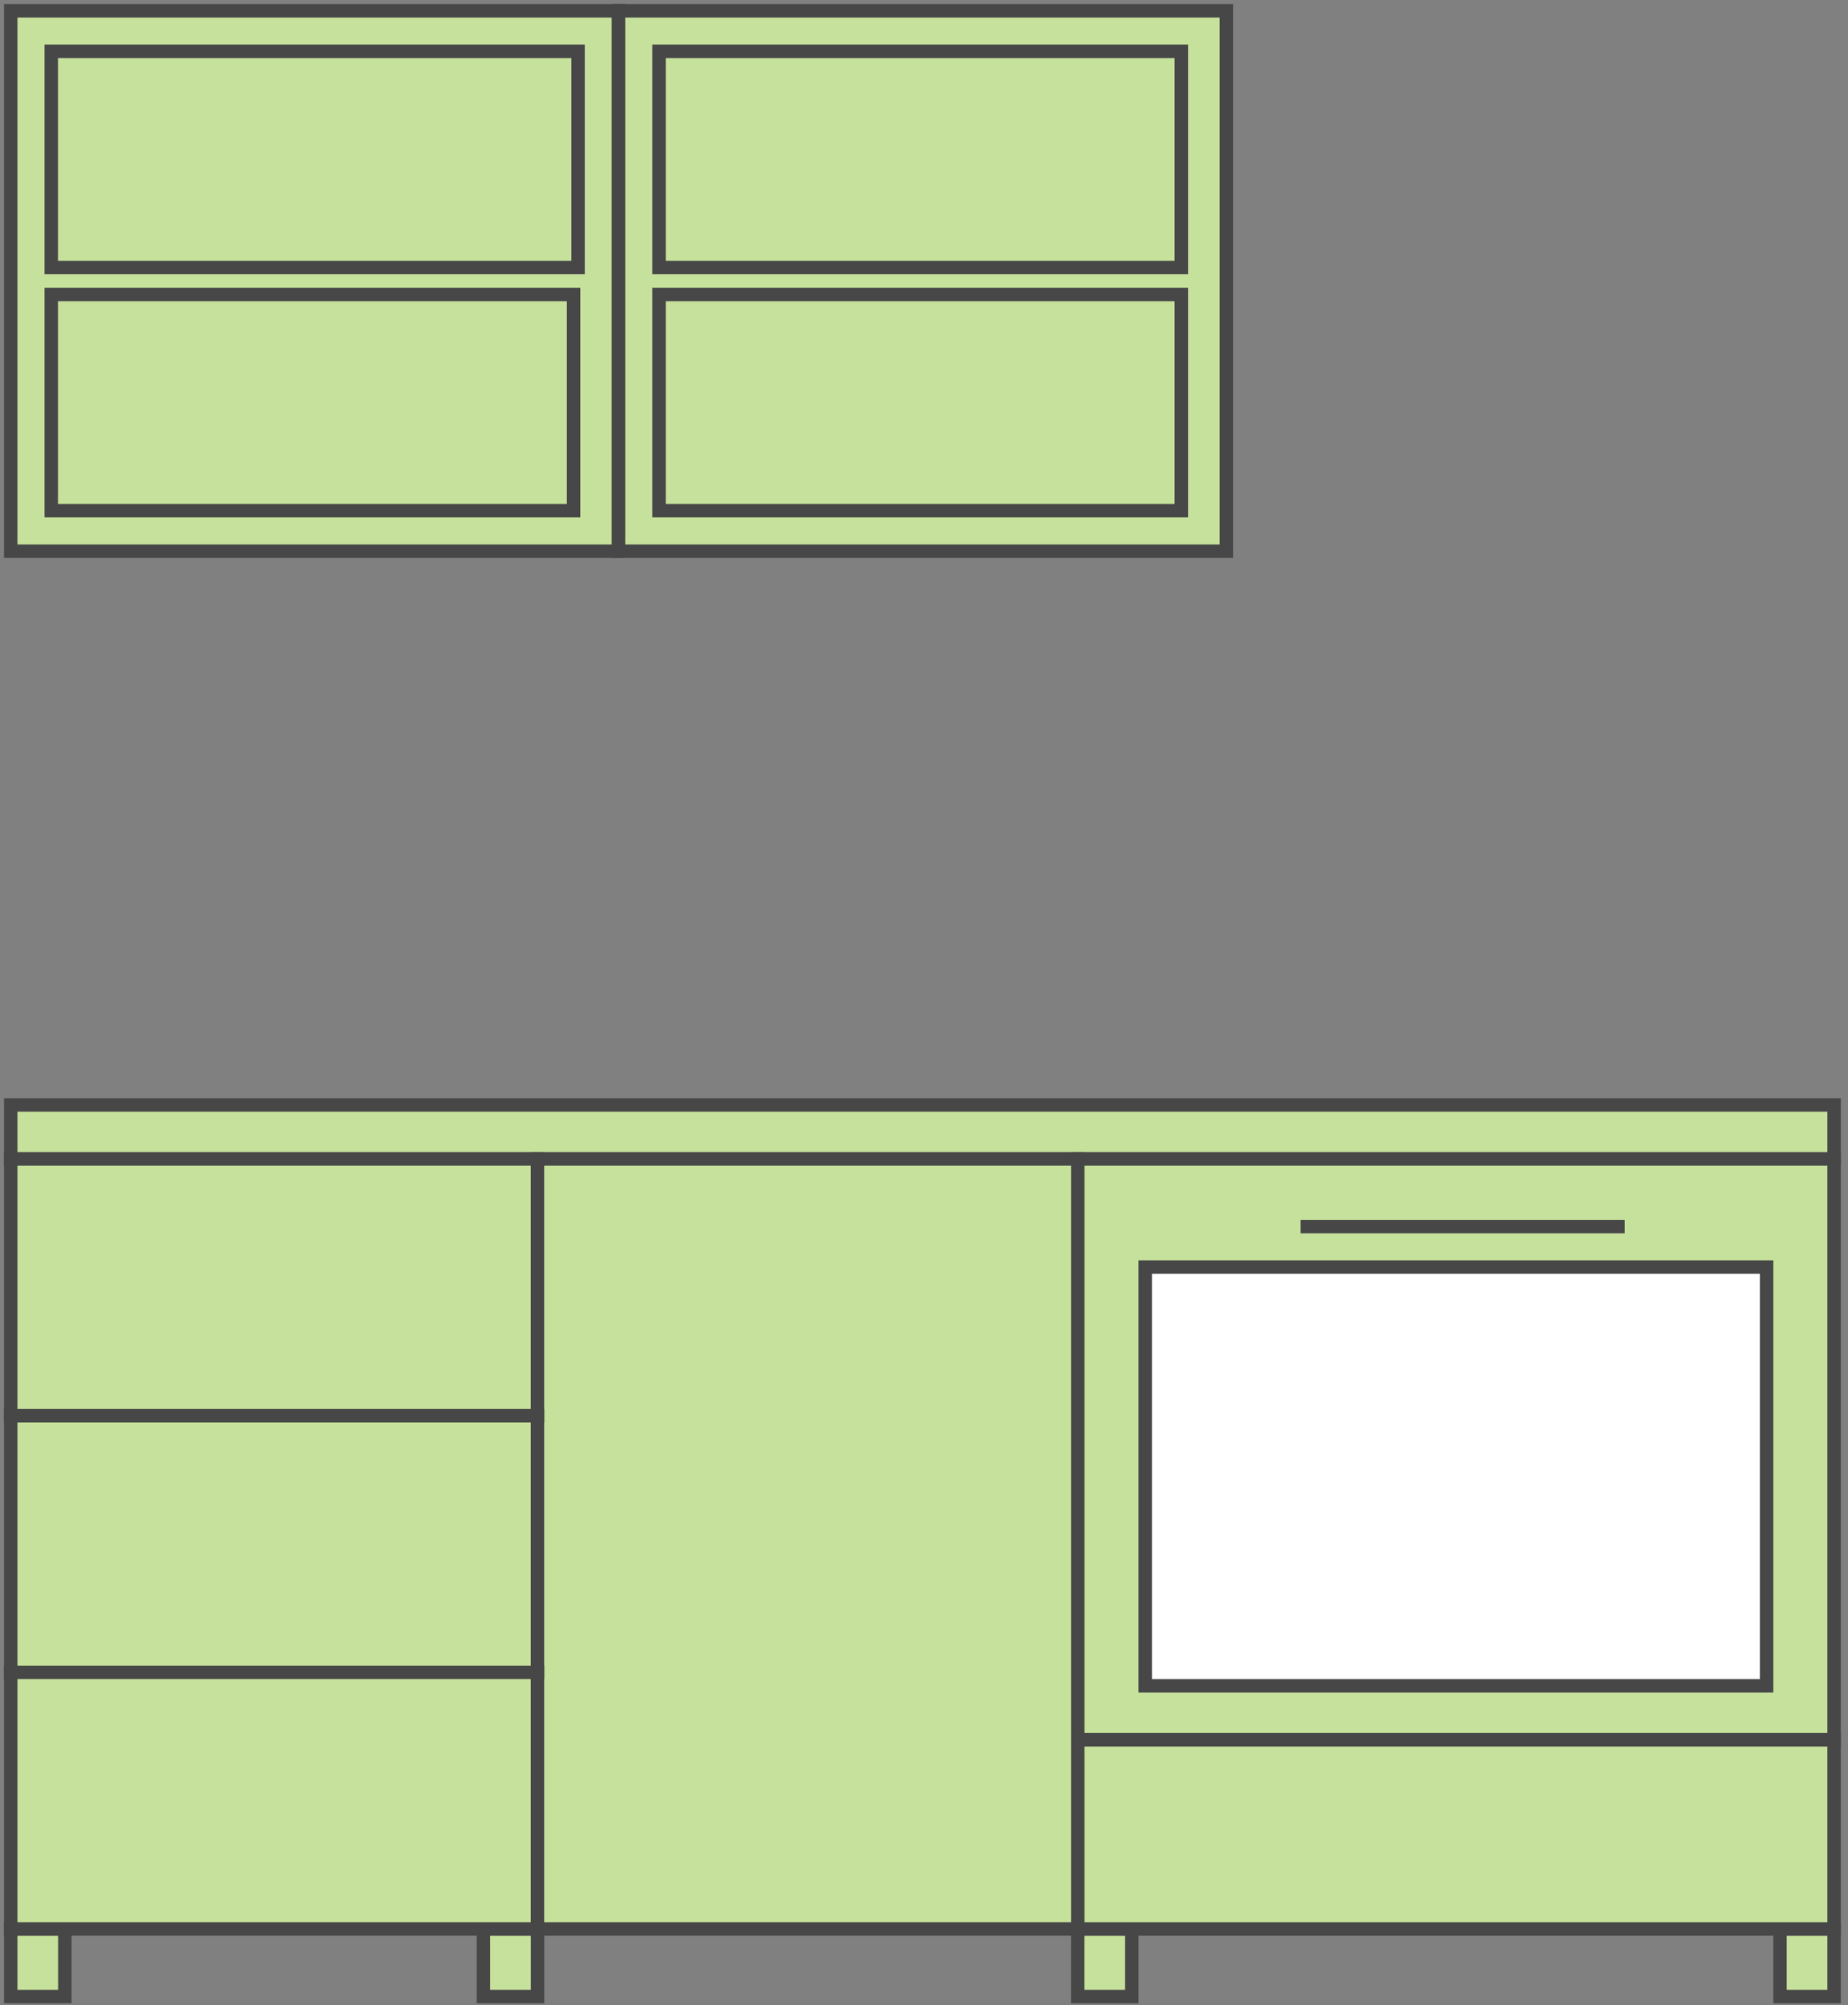
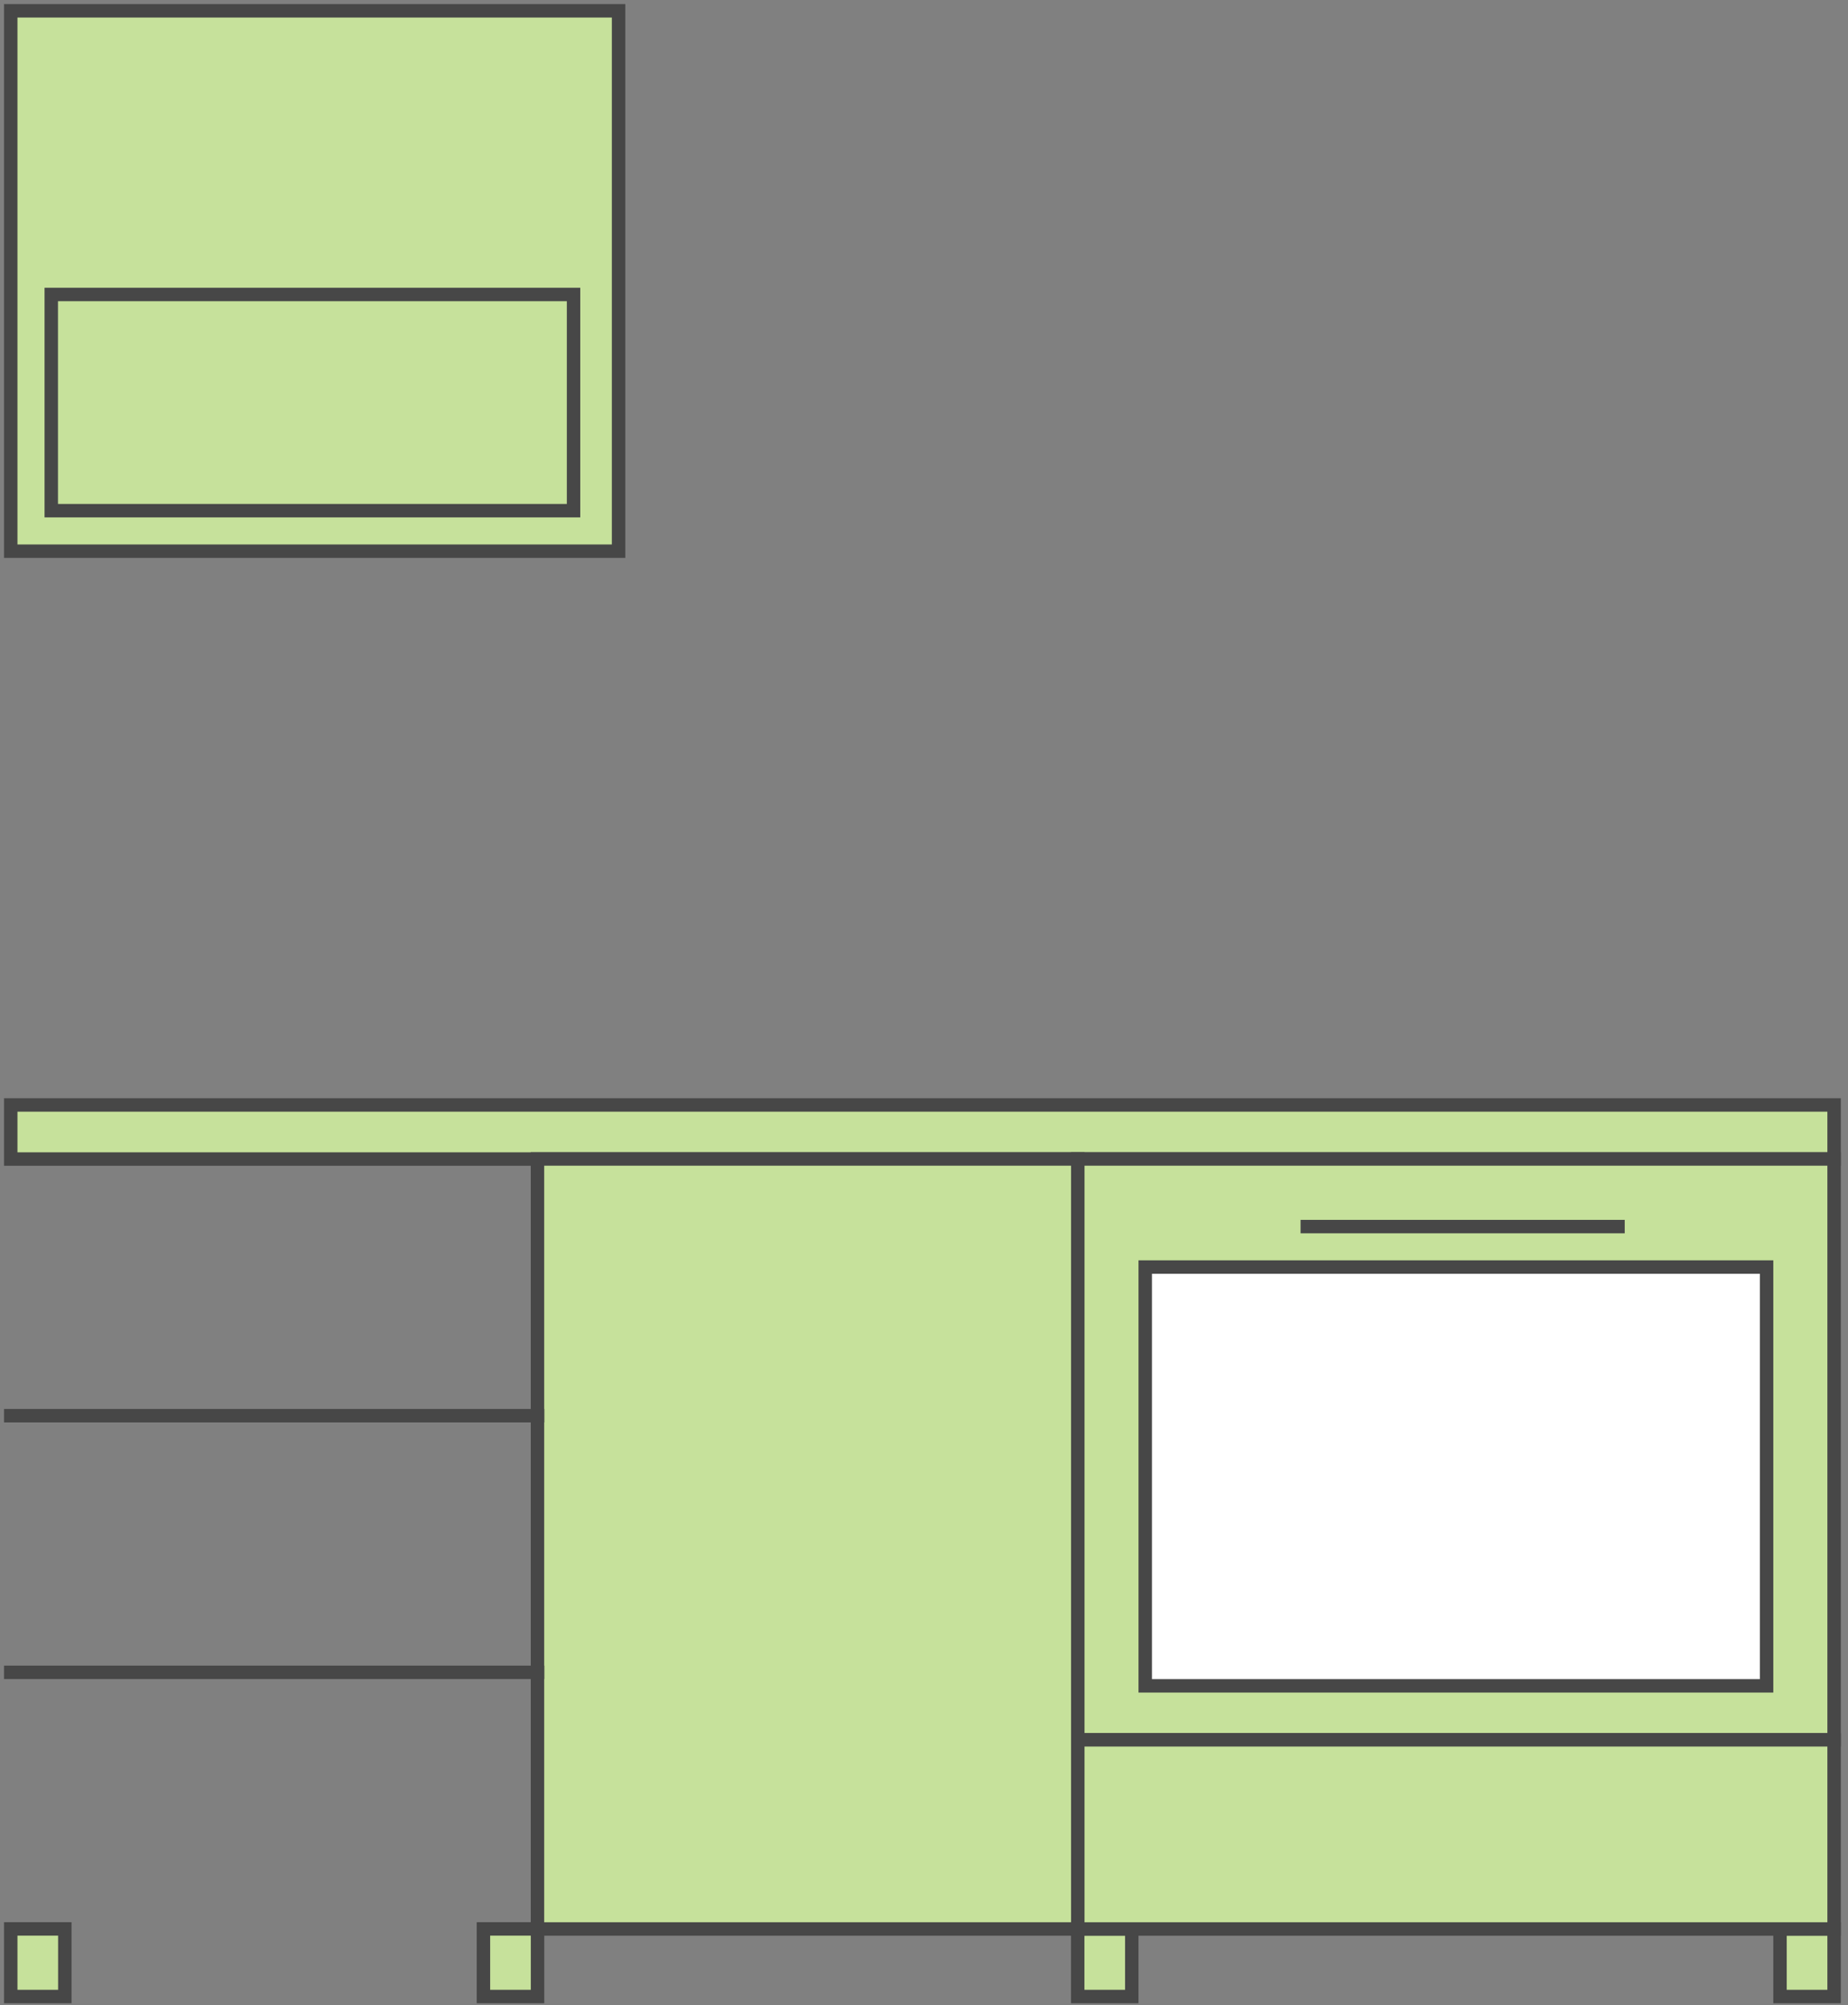
<svg xmlns="http://www.w3.org/2000/svg" width="165" height="179" viewBox="0 0 165 179" fill="none">
  <rect x="0" y="0" width="165" height="179" fill="#808080" stroke="none" />
  <rect x="0.959" y="0.965" width="54.271" height="48.241" fill="#C6E19B" stroke="#474747" stroke-width="1.2" />
-   <rect x="55.224" y="0.965" width="54.271" height="48.241" fill="#C6E19B" stroke="#474747" stroke-width="1.2" />
-   <rect x="4.577" y="4.583" width="47.035" height="19.3" fill="#C6E19B" stroke="#474747" stroke-width="1.2" />
-   <rect x="58.842" y="4.583" width="46.633" height="19.3" fill="#C6E19B" stroke="#474747" stroke-width="1.2" />
  <rect x="4.577" y="26.289" width="46.633" height="19.3" fill="#C6E19B" stroke="#474747" stroke-width="1.2" />
-   <rect x="58.842" y="26.289" width="46.633" height="19.3" fill="#C6E19B" stroke="#474747" stroke-width="1.2" />
  <rect x="0.959" y="172.201" width="4.829" height="6.035" fill="#C6E19B" stroke="#474747" stroke-width="1.2" />
  <rect x="43.165" y="172.201" width="4.829" height="6.035" fill="#C6E19B" stroke="#474747" stroke-width="1.2" />
  <rect x="96.224" y="172.201" width="4.829" height="6.035" fill="#C6E19B" stroke="#474747" stroke-width="1.2" />
  <rect x="158.93" y="172.201" width="4.829" height="6.035" fill="#C6E19B" stroke="#474747" stroke-width="1.2" />
  <rect x="0.959" y="98.642" width="162.8" height="4.829" fill="#C6E19B" stroke="#474747" stroke-width="1.2" />
  <rect x="96.224" y="103.465" width="67.535" height="51.859" fill="#C6E19B" stroke="#474747" stroke-width="1.2" />
  <rect x="96.224" y="155.319" width="67.535" height="16.888" fill="#C6E19B" stroke="#474747" stroke-width="1.2" />
-   <rect x="0.959" y="103.465" width="47.035" height="68.741" fill="#C6E19B" stroke="#474747" stroke-width="1.2" />
  <rect x="47.989" y="103.465" width="48.241" height="68.741" fill="#C6E19B" stroke="#474747" stroke-width="1.2" />
  <rect x="102.253" y="113.113" width="55.477" height="37.388" fill="white" stroke="#474747" stroke-width="1.2" />
  <line x1="116.124" y1="109.501" x2="145.065" y2="109.501" stroke="#474747" stroke-width="1.2" />
  <line x1="0.359" y1="126.383" x2="48.595" y2="126.383" stroke="#474747" stroke-width="1.2" />
  <line x1="0.359" y1="149.295" x2="48.595" y2="149.295" stroke="#474747" stroke-width="1.2" />
</svg>